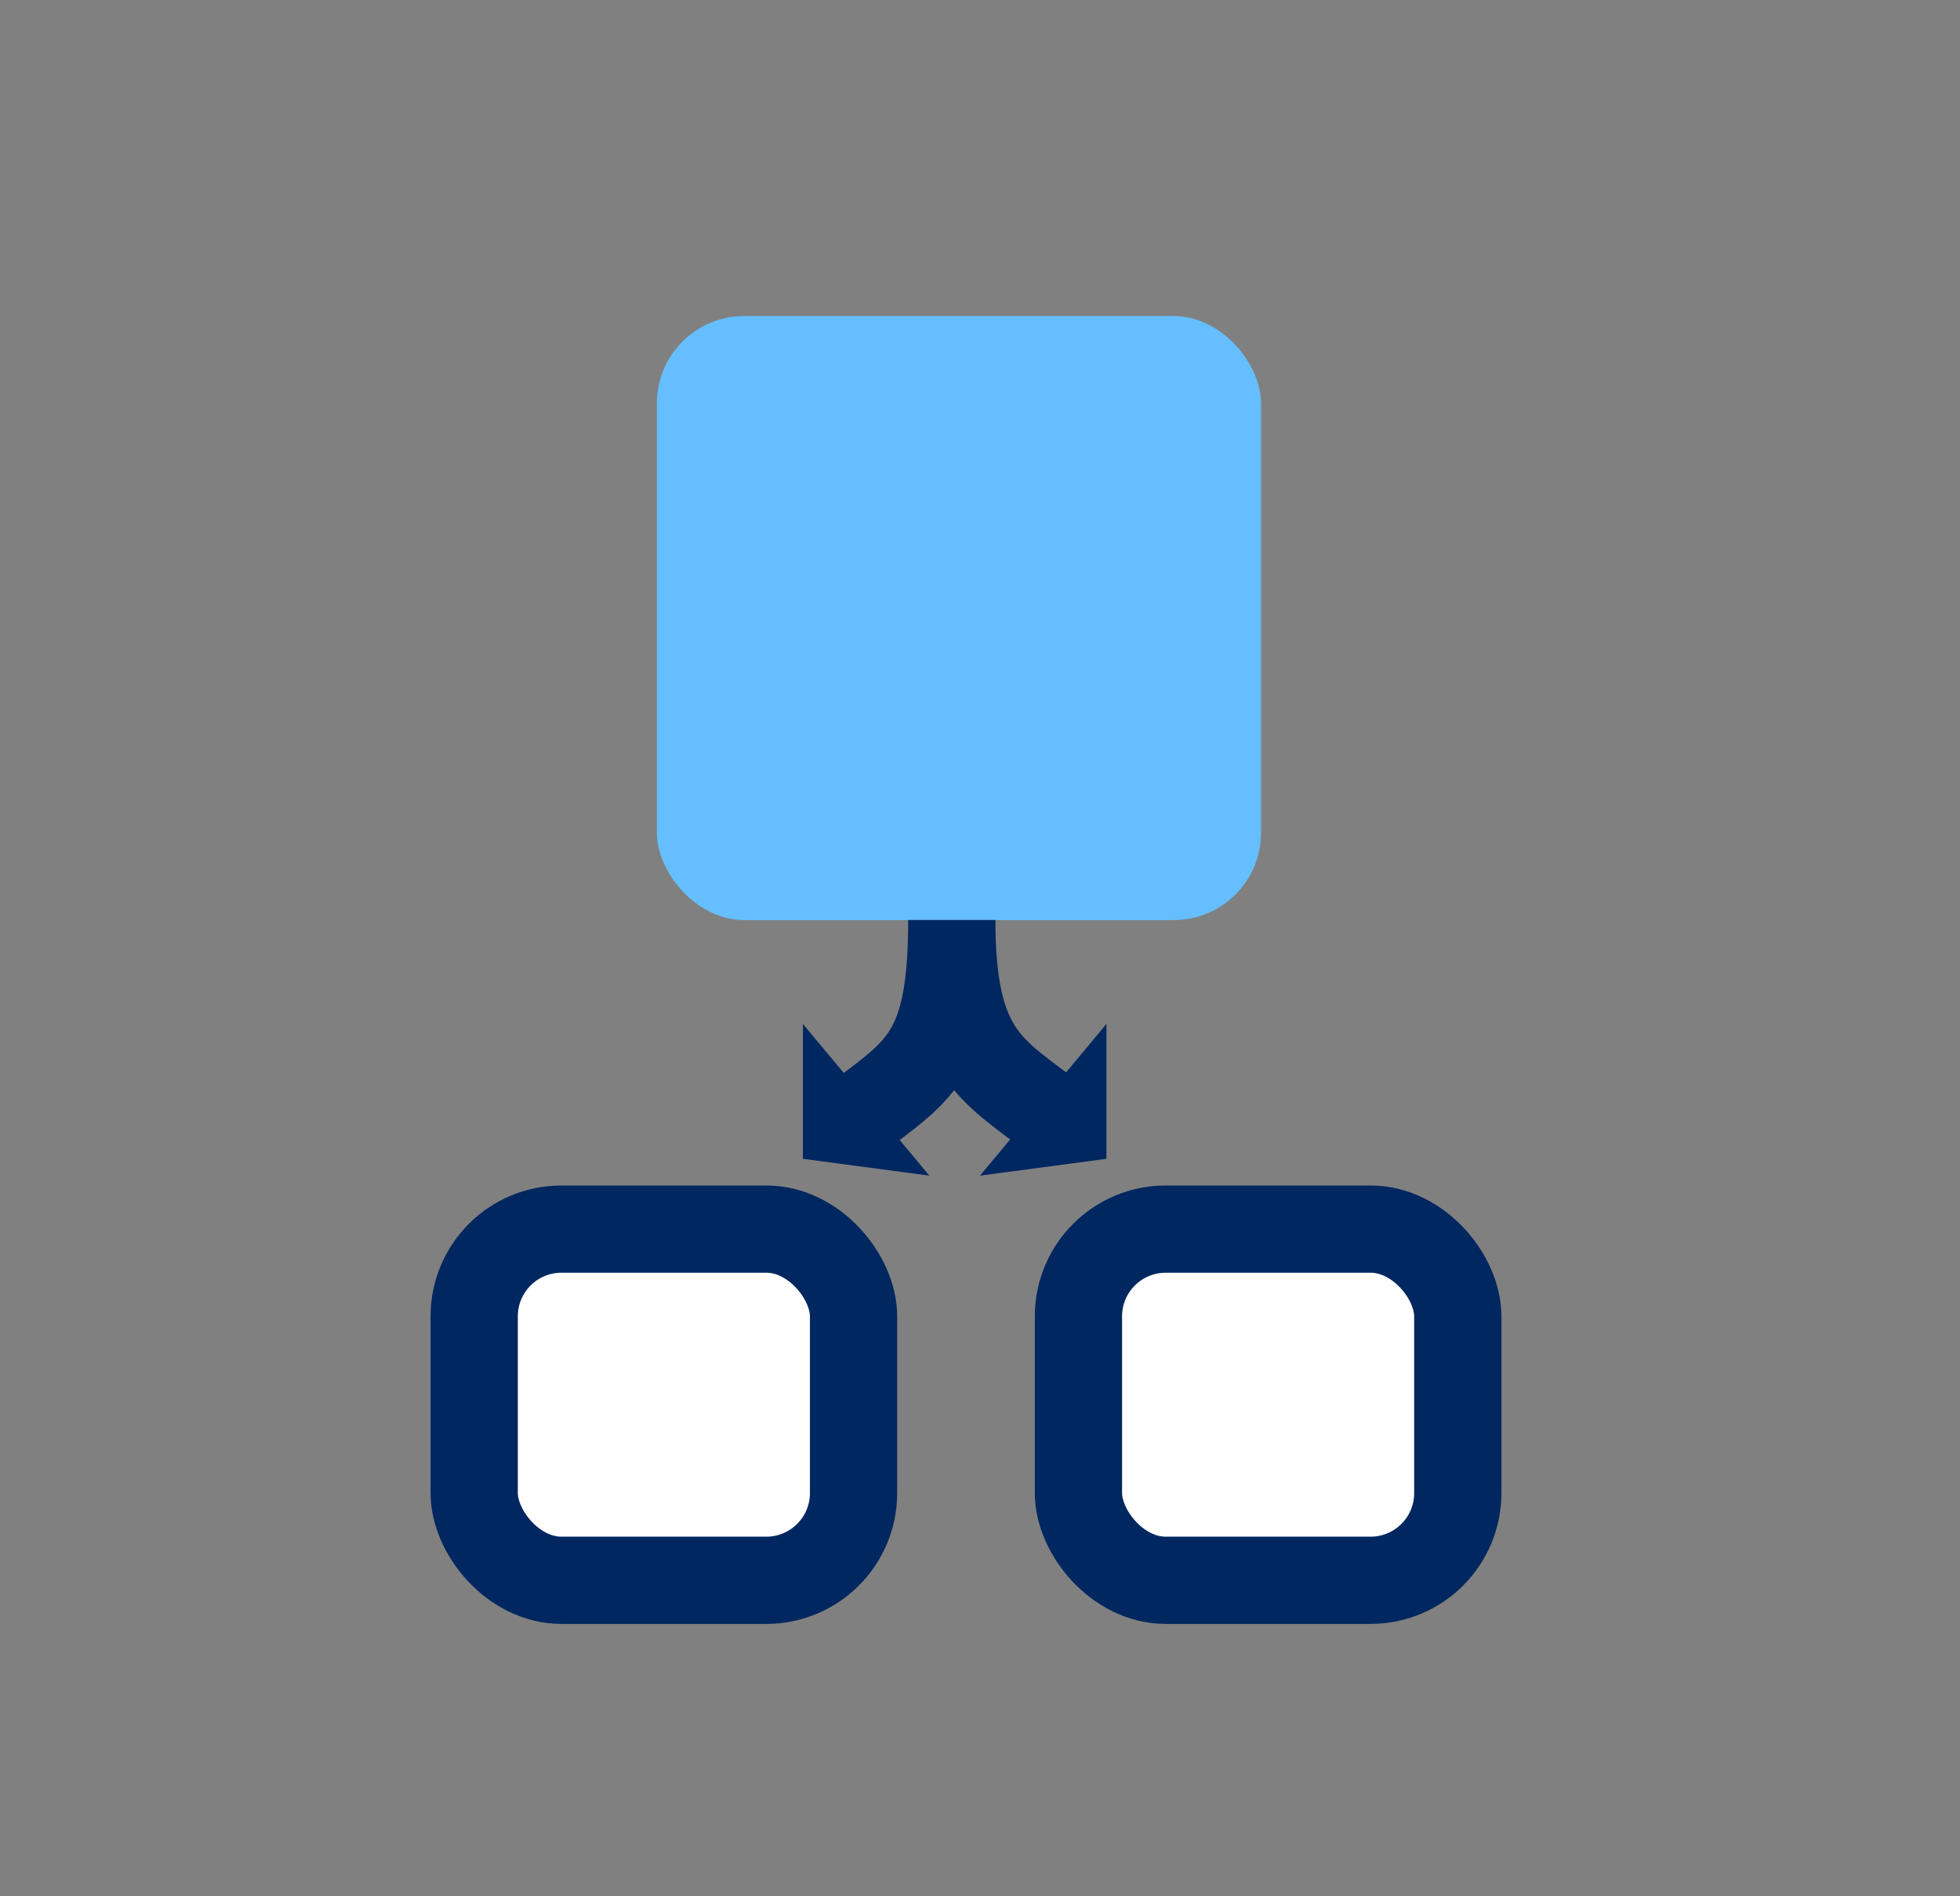
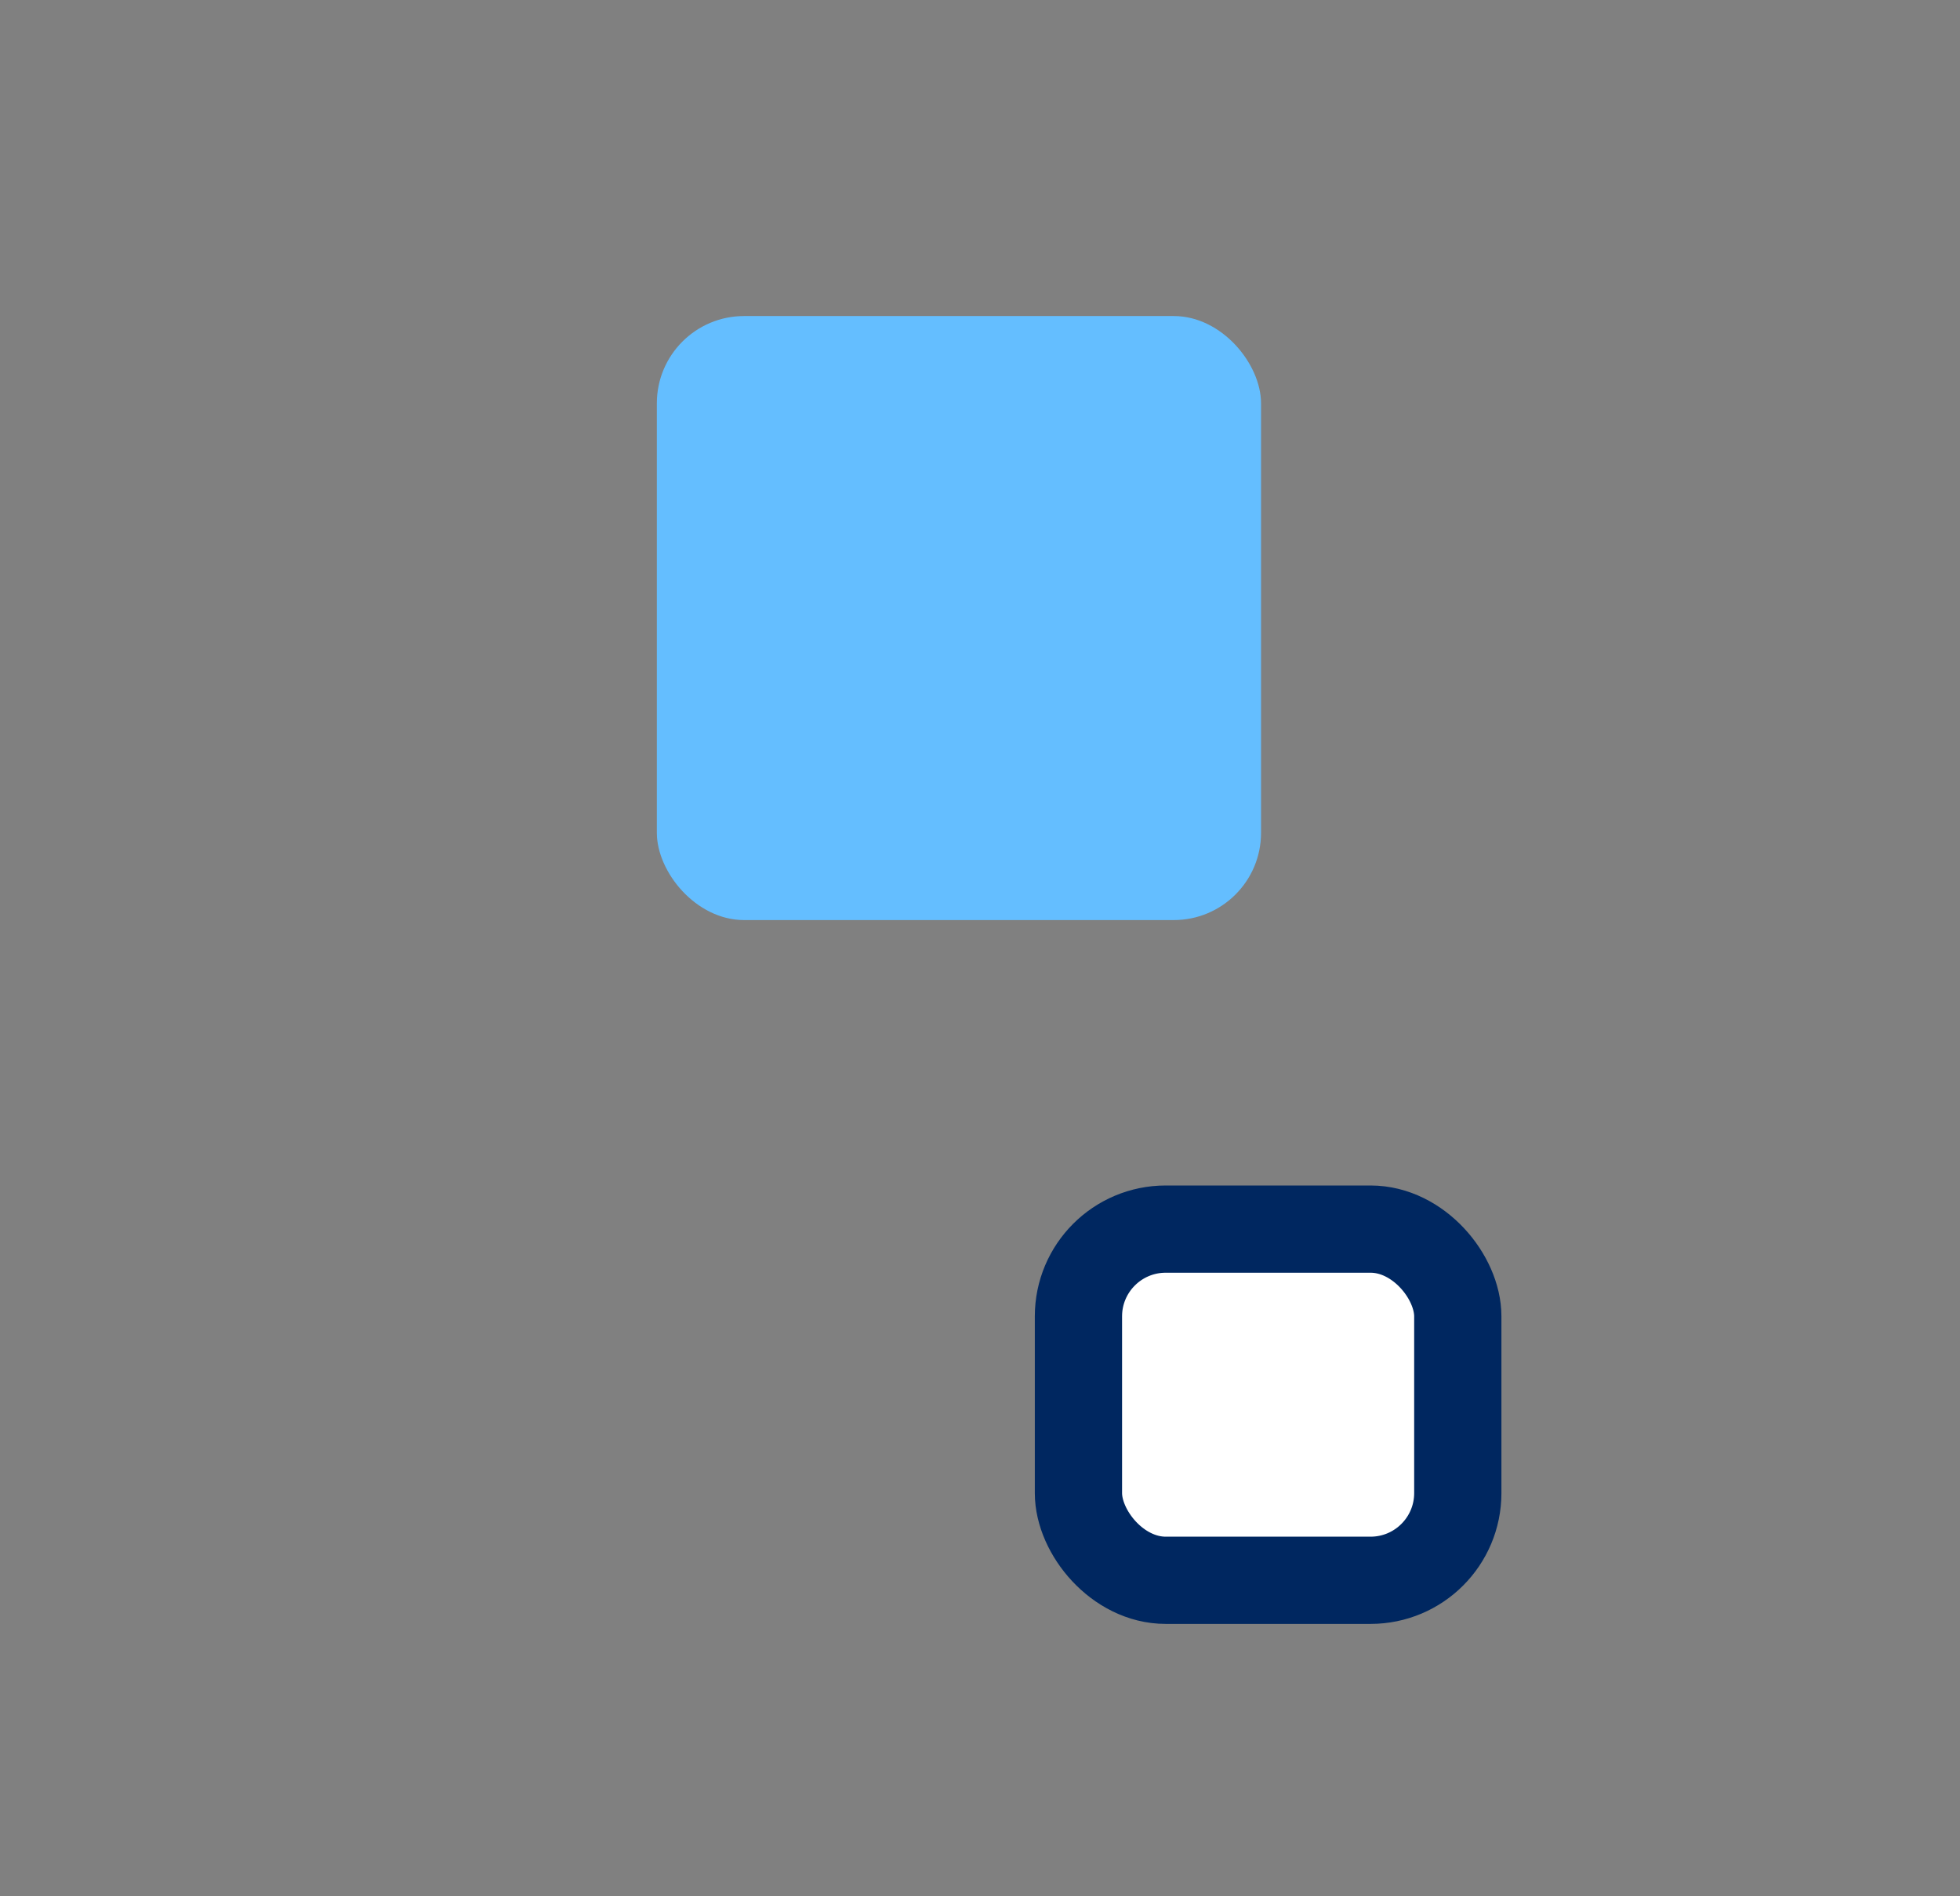
<svg xmlns="http://www.w3.org/2000/svg" width="31" height="30" viewBox="0 0 31 30" fill="none">
  <rect x="0" y="0" width="31" height="30" fill="#808080" stroke="none" />
  <rect x="10.389" y="5" width="9.556" height="9.556" rx="1.38" fill="#64BEFF" />
-   <rect x="7.5" y="19.445" width="6" height="5.556" rx="1.38" fill="white" stroke="#002760" stroke-width="1.38" />
  <rect x="17.057" y="19.445" width="6" height="5.556" rx="1.38" fill="white" stroke="#002760" stroke-width="1.38" />
-   <path d="M16.498 17.555C15.61 16.888 15.054 16.555 15.054 14.555C15.054 16.555 14.61 16.888 13.721 17.555" stroke="#002760" stroke-width="1.38" />
-   <path d="M14.699 18.599L12.699 16.199V18.333L14.699 18.599Z" fill="#002760" />
-   <path d="M15.5 18.599L17.5 16.199V18.333L15.5 18.599Z" fill="#002760" />
+   <path d="M14.699 18.599V18.333L14.699 18.599Z" fill="#002760" />
</svg>